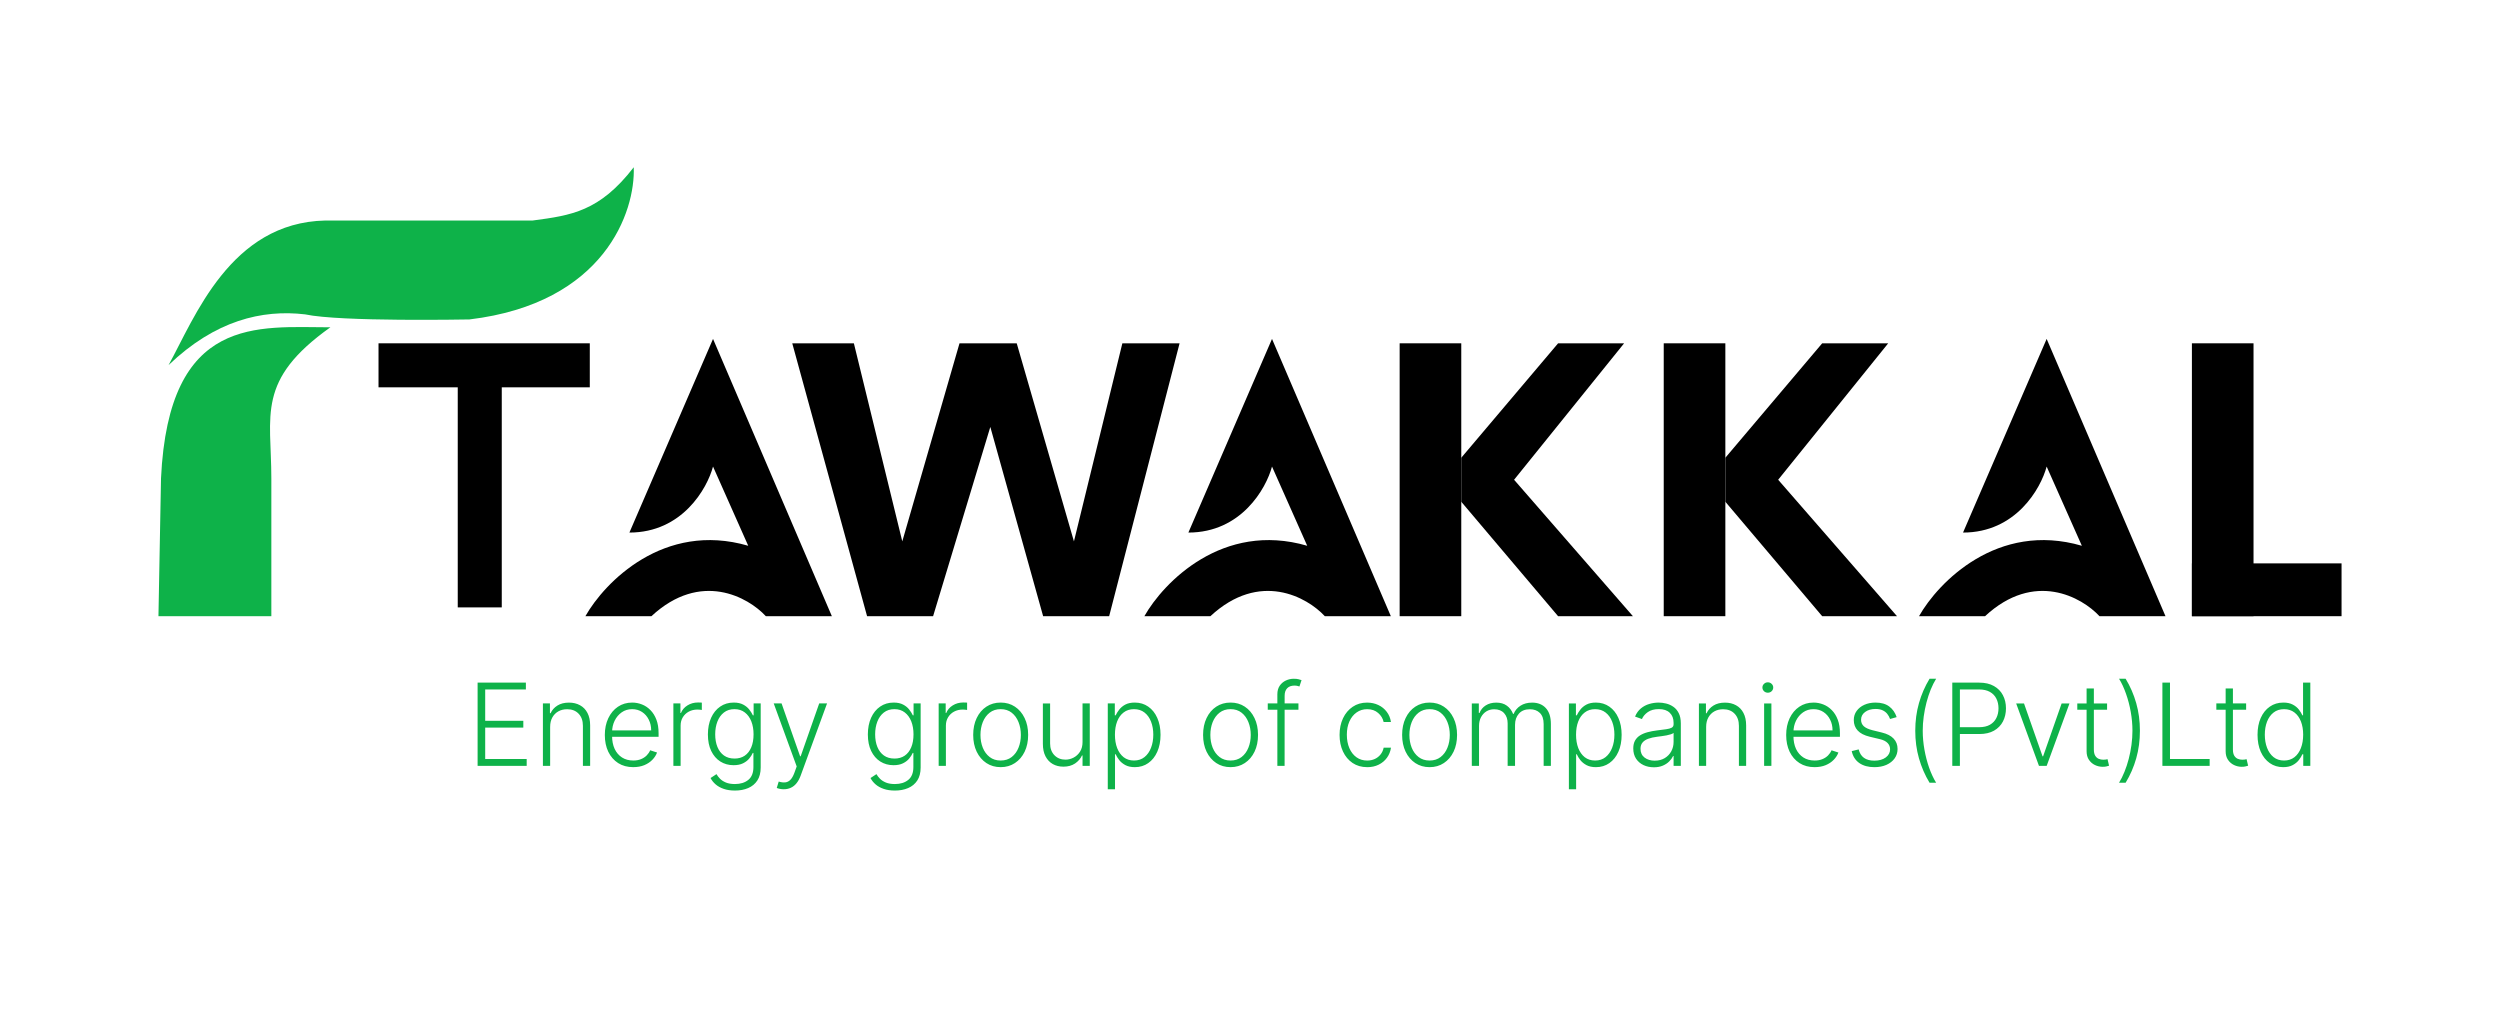
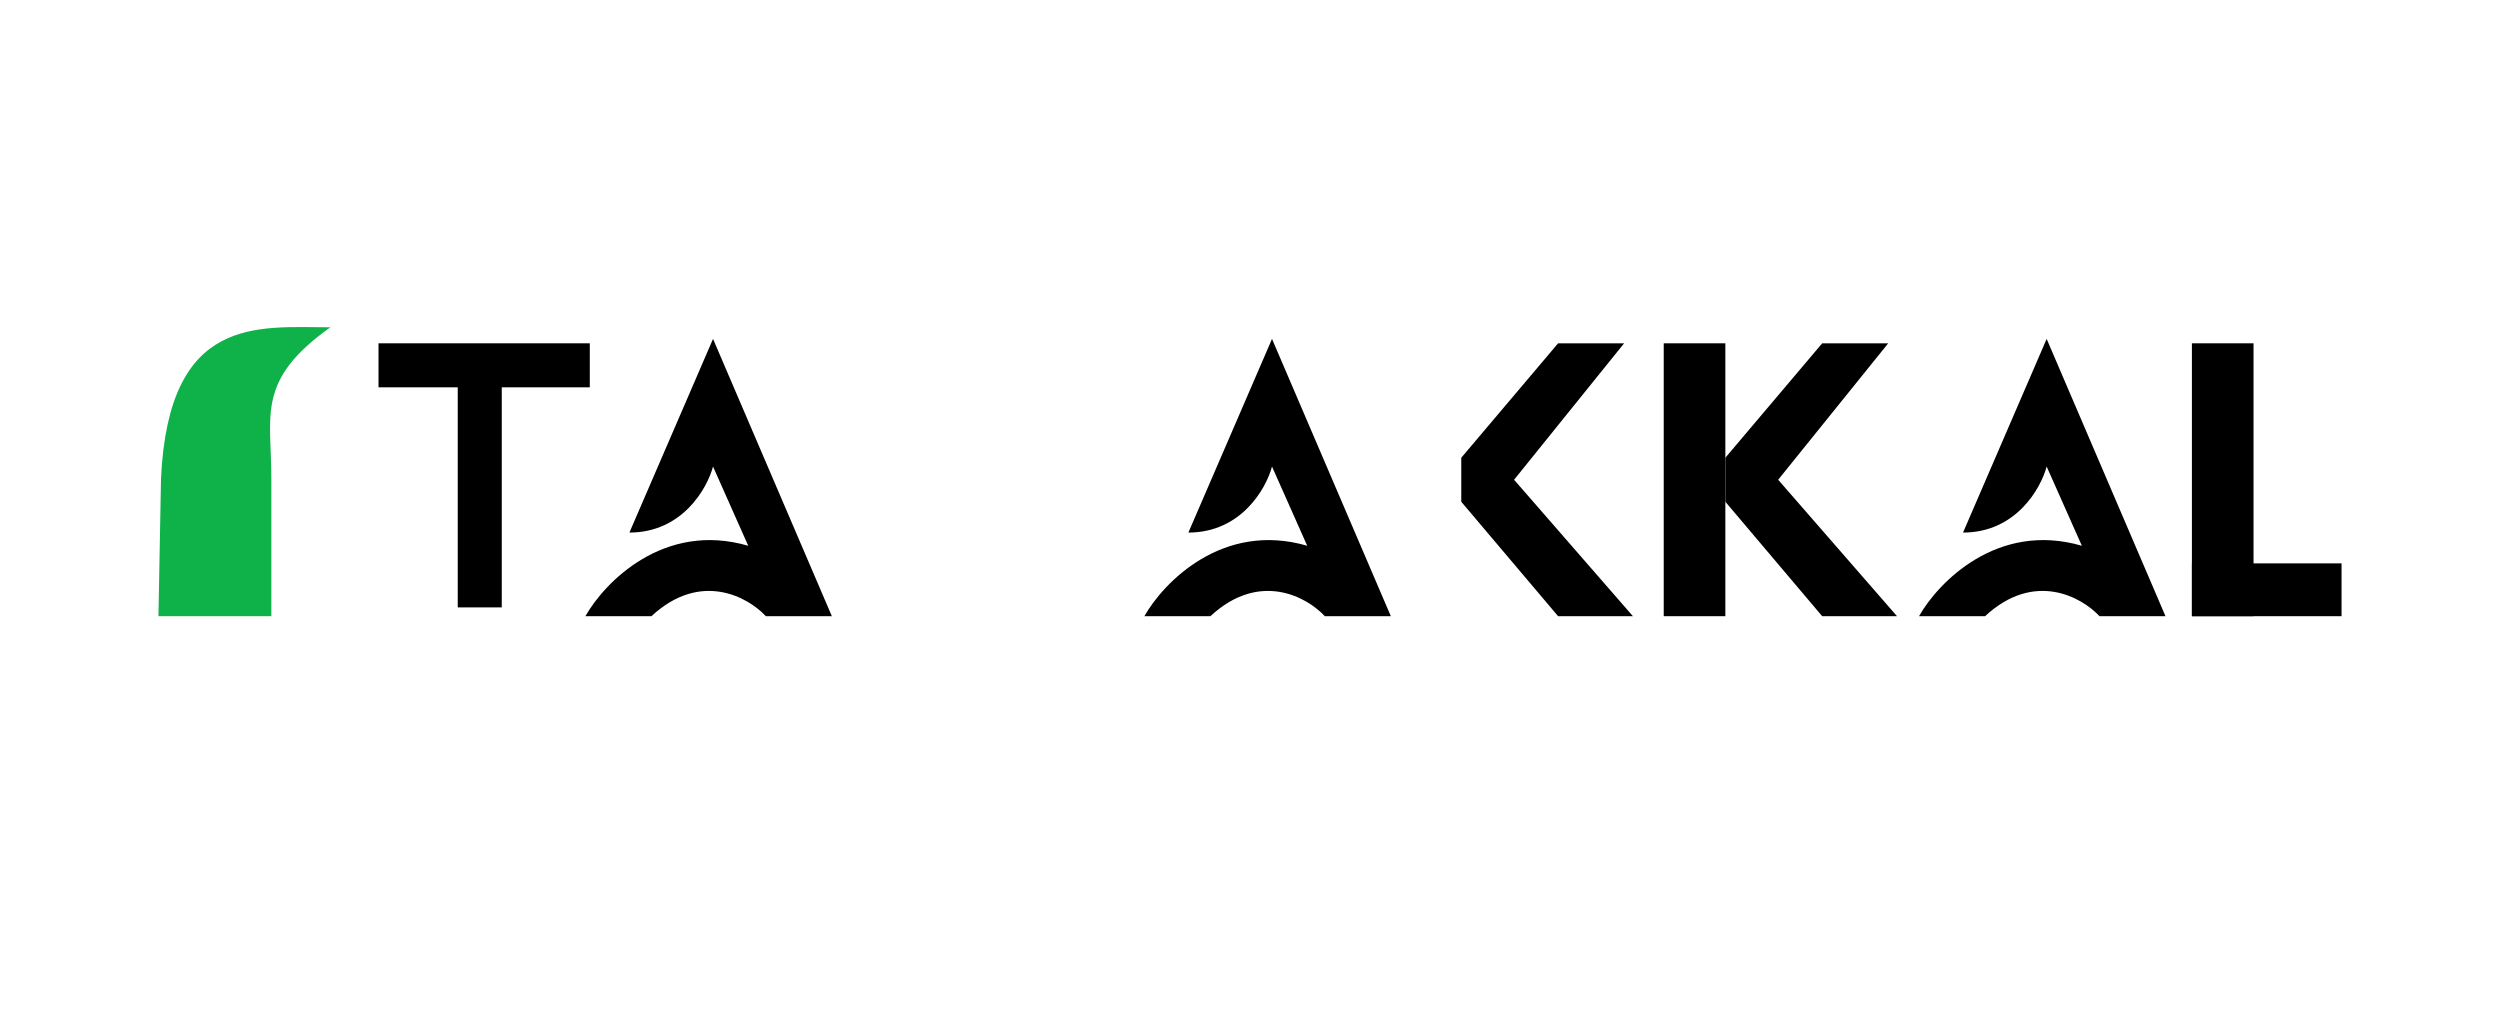
<svg xmlns="http://www.w3.org/2000/svg" fill="none" height="115" viewBox="0 0 284 115" width="284">
  <g fill="#000">
    <path d="m81 38.5-9.5 22c6 0 8.833-5 9.5-7.5l4 9c-9.6-2.8-16.333 4.167-18.5 8h7.5c5.6-5.2 11-2.167 13 0h7.5z" />
    <path d="m144.5 38.5-9.5 22c6 0 8.833-5 9.5-7.5l4 9c-9.6-2.8-16.333 4.167-18.5 8h7.5c5.6-5.2 11-2.167 13 0h7.5z" />
    <path d="m232.5 38.5-9.5 22c6 0 8.833-5 9.5-7.5l4 9c-9.6-2.8-16.333 4.167-18.5 8h7.5c5.6-5.2 11-2.167 13 0h7.5z" />
    <path d="m43 39h24v5h-24z" />
    <path d="m52 69h26v5h-26z" transform="matrix(0 -1 1 0 -17 121)" />
-     <path d="m97 39h-7l8.5 31h7.5l6.5-21.5 6 21.5h7.5l8-31h-6.5l-5.5 22.5-6.5-22.5h-6.5l-6.5 22.5z" />
-     <path d="m159 39h7v31h-7z" />
    <path d="m189 39h7v31h-7z" />
    <path d="m177 39-11 13v5l11 13h8.5l-13.5-15.5 12.5-15.5z" />
    <path d="m207 39-11 13v5l11 13h8.5l-13.5-15.5 12.5-15.5z" />
    <path d="m249 39h7v31h-7z" />
    <path d="m249 64h17v6h-17z" />
  </g>
  <path d="m18.291 54.343c.874-18.667 11.076-17.162 19.238-17.162-8.453 6.022-6.704 9.936-6.704 17.162v15.657h-12.825z" fill="#0eb249" />
-   <path d="m36.955 25.051c-10.799.231-14.838 11.045-17.806 16.424 5.284-5.071 10.626-6.339 15.508-5.763 4.021.864 18.438.576 18.668.576 15.394-1.844 18.859-12.294 18.668-17.288-3.877 5.033-7.131 5.468-11.391 6.038l-.097.013z" fill="#0eb249" />
-   <path d="m54.256 87v-9.454h5.484v.775h-4.621v3.559h4.33v.776h-4.33v3.568h4.713v.776zm8.24-4.432v4.432h-.822v-7.091h.799v1.113h.074c.166-.363.425-.654.776-.873.354-.222.791-.332 1.311-.332.477 0 .896.1 1.256.3.363.197.645.488.845.873.203.385.305.857.305 1.417v4.593h-.822v-4.543c0-.582-.163-1.042-.489-1.38-.323-.339-.757-.508-1.302-.508-.372 0-.703.08-.993.24s-.519.391-.688.693c-.166.298-.249.654-.249 1.066zm9.443 4.58c-.662 0-1.234-.154-1.717-.462-.483-.311-.857-.74-1.122-1.288-.262-.551-.392-1.185-.392-1.902 0-.714.131-1.348.392-1.902.265-.557.629-.993 1.094-1.306.468-.317 1.008-.475 1.62-.475.385 0 .756.071 1.113.212.357.139.677.352.96.642.286.286.512.648.679 1.085.166.434.249.948.249 1.542v.406h-5.54v-.725h4.699c0-.456-.092-.865-.277-1.228-.182-.366-.435-.655-.762-.868-.323-.212-.697-.319-1.122-.319-.449 0-.845.12-1.186.36s-.609.557-.803.951c-.191.394-.288.825-.291 1.293v.434c0 .563.097 1.056.291 1.477.197.419.475.743.836.974s.786.346 1.279.346c.335 0 .629-.052.882-.157.256-.105.469-.245.642-.42.175-.178.308-.374.397-.586l.78.254c-.108.298-.285.574-.531.826-.243.252-.548.456-.914.609-.363.151-.782.226-1.256.226zm4.557-.148v-7.091h.799v1.089h.06c.142-.357.388-.645.739-.863.354-.222.754-.332 1.2-.332.068 0 .143.002.226.005.083.003.152.006.208.009v.836c-.037-.006-.102-.015-.194-.028-.092-.012-.192-.018-.3-.018-.369 0-.699.079-.988.235-.286.154-.512.368-.679.642s-.249.586-.249.937v4.58zm6.993 2.807c-.483 0-.906-.063-1.27-.189-.363-.123-.669-.292-.919-.508-.249-.215-.443-.457-.582-.725l.674-.443c.102.178.237.354.406.526.172.172.396.316.669.429.277.114.617.171 1.02.171.628 0 1.134-.157 1.519-.471.388-.314.582-.802.582-1.463v-1.597h-.074c-.095.215-.232.431-.411.646-.178.212-.412.389-.702.531-.286.142-.642.212-1.066.212-.566 0-1.069-.14-1.51-.42-.437-.28-.782-.68-1.034-1.2-.249-.523-.374-1.147-.374-1.87 0-.717.122-1.348.365-1.893.246-.545.589-.969 1.03-1.274s.953-.457 1.537-.457c.434 0 .794.077 1.08.231.286.151.515.339.688.563.175.225.312.443.411.655h.083v-1.353h.803v7.276c0 .6-.128 1.094-.383 1.482-.256.388-.603.674-1.043.859-.44.188-.94.282-1.5.282zm-.055-3.633c.456 0 .845-.109 1.168-.328.323-.222.571-.539.743-.951s.259-.903.259-1.473c0-.554-.085-1.045-.254-1.473-.169-.431-.415-.769-.739-1.016-.32-.249-.713-.374-1.177-.374-.474 0-.874.128-1.2.383-.326.255-.572.6-.739 1.034-.166.431-.249.912-.249 1.445 0 .542.085 1.02.254 1.436.169.412.417.736.743.969.326.231.723.346 1.191.346zm5.6 3.485c-.163 0-.316-.015-.457-.046-.141-.031-.254-.065-.337-.102l.222-.725c.28.086.529.117.748.092.218-.021.412-.12.582-.295.169-.172.32-.437.452-.794l.259-.72-2.608-7.16h.891l2.105 6.006h.065l2.105-6.006h.891l-3.001 8.213c-.126.342-.282.626-.466.854-.185.231-.399.402-.642.512-.24.114-.509.171-.808.171zm12.625.148c-.483 0-.906-.063-1.269-.189-.363-.123-.669-.292-.919-.508-.249-.215-.443-.457-.582-.725l.674-.443c.102.178.237.354.406.526.172.172.395.316.669.429.277.114.617.171 1.02.171.628 0 1.135-.157 1.519-.471.388-.314.582-.802.582-1.463v-1.597h-.074c-.095.215-.232.431-.411.646-.178.212-.412.389-.702.531-.286.142-.641.212-1.066.212-.566 0-1.069-.14-1.51-.42-.437-.28-.782-.68-1.034-1.2-.249-.523-.374-1.147-.374-1.87 0-.717.121-1.348.365-1.893.246-.545.589-.969 1.029-1.274.44-.305.952-.457 1.537-.457.434 0 .794.077 1.08.231.286.151.516.339.688.563.175.225.312.443.411.655h.083v-1.353h.803v7.276c0 .6-.127 1.094-.383 1.482-.255.388-.603.674-1.043.859-.44.188-.94.282-1.501.282zm-.055-3.633c.456 0 .845-.109 1.168-.328.323-.222.571-.539.743-.951.173-.412.259-.903.259-1.473 0-.554-.085-1.045-.254-1.473-.169-.431-.416-.769-.739-1.016-.32-.249-.712-.374-1.177-.374-.474 0-.874.128-1.2.383-.326.255-.573.6-.739 1.034-.166.431-.249.912-.249 1.445 0 .542.085 1.02.254 1.436.169.412.417.736.743.969.326.231.723.346 1.191.346zm5.028.826v-7.091h.798v1.089h.06c.142-.357.388-.645.739-.863.354-.222.754-.332 1.2-.332.068 0 .143.002.227.005.083.003.152.006.207.009v.836c-.037-.006-.101-.015-.194-.028-.092-.012-.192-.018-.3-.018-.369 0-.698.079-.988.235-.286.154-.512.368-.678.642s-.249.586-.249.937v4.58zm7.044.148c-.613 0-1.154-.155-1.625-.466-.468-.311-.834-.74-1.099-1.288-.265-.551-.397-1.187-.397-1.907 0-.726.132-1.365.397-1.916.265-.554.631-.985 1.099-1.293.471-.311 1.012-.466 1.625-.466.612 0 1.152.155 1.62.466.468.311.834.742 1.099 1.293.268.551.402 1.19.402 1.916 0 .72-.133 1.356-.397 1.907-.265.548-.633.977-1.104 1.288-.468.311-1.008.466-1.62.466zm0-.752c.492 0 .909-.132 1.251-.397.341-.265.6-.617.775-1.057.179-.44.268-.925.268-1.454 0-.529-.089-1.016-.268-1.459-.175-.443-.434-.799-.775-1.067-.342-.268-.759-.402-1.251-.402-.49 0-.907.134-1.251.402-.342.268-.602.623-.78 1.067-.176.443-.264.929-.264 1.459 0 .529.088 1.014.264 1.454.178.44.438.792.78 1.057.341.265.758.397 1.251.397zm9.3-2.105v-4.381h.822v7.091h-.822v-1.177h-.065c-.166.363-.429.666-.789.909-.36.24-.8.36-1.32.36-.453 0-.854-.099-1.205-.295-.351-.2-.626-.492-.827-.877-.2-.385-.3-.857-.3-1.417v-4.593h.822v4.543c0 .554.163 1.0.489 1.339.327.335.745.503 1.256.503.32 0 .628-.077.923-.231.296-.154.539-.379.73-.674.191-.298.286-.665.286-1.099zm2.867 5.369v-9.75h.799v1.353h.097c.098-.212.234-.429.406-.651.173-.225.4-.414.683-.568.287-.154.647-.231 1.081-.231.584 0 1.095.154 1.532.462.44.305.782.733 1.025 1.283.246.548.37 1.186.37 1.916 0 .733-.124 1.374-.37 1.925-.243.551-.585.98-1.025 1.288-.437.308-.944.462-1.523.462-.428 0-.786-.077-1.076-.231-.286-.154-.518-.343-.697-.568-.175-.228-.311-.449-.406-.665h-.074v3.975zm.813-6.2c0 .572.084 1.08.254 1.523.172.44.418.786.738 1.039.324.249.714.374 1.173.374.471 0 .868-.129 1.191-.388.326-.262.574-.614.743-1.057.173-.443.259-.94.259-1.491 0-.545-.085-1.036-.254-1.473-.166-.437-.413-.783-.739-1.039-.326-.259-.726-.388-1.2-.388-.462 0-.854.125-1.177.374-.323.246-.57.588-.739 1.025-.166.434-.249.934-.249 1.5zm13.135 3.688c-.613 0-1.155-.155-1.625-.466-.468-.311-.834-.74-1.099-1.288-.265-.551-.397-1.187-.397-1.907 0-.726.132-1.365.397-1.916.265-.554.631-.985 1.099-1.293.47-.311 1.012-.466 1.625-.466.612 0 1.152.155 1.62.466.468.311.834.742 1.099 1.293.267.551.401 1.19.401 1.916 0 .72-.132 1.356-.397 1.907-.264.548-.632.977-1.103 1.288-.468.311-1.008.466-1.62.466zm0-.752c.492 0 .909-.132 1.251-.397.341-.265.6-.617.775-1.057.179-.44.268-.925.268-1.454 0-.529-.089-1.016-.268-1.459-.175-.443-.434-.799-.775-1.067-.342-.268-.759-.402-1.251-.402-.49 0-.907.134-1.252.402-.341.268-.601.623-.78 1.067-.175.443-.263.929-.263 1.459 0 .529.088 1.014.263 1.454.179.44.439.792.78 1.057.342.265.759.397 1.252.397zm7.712-6.486v.716h-3.486v-.716zm-2.396 7.091v-8.13c0-.382.088-.703.263-.965.178-.262.411-.46.697-.596s.589-.203.91-.203c.215 0 .393.018.535.055.145.034.259.068.342.102l-.24.72c-.062-.018-.137-.04-.227-.065-.089-.025-.201-.037-.337-.037-.357 0-.632.1-.826.3-.194.2-.291.486-.291.859l-.004 7.959zm10.202.148c-.634 0-1.186-.159-1.657-.475-.468-.317-.831-.751-1.09-1.302-.258-.551-.388-1.179-.388-1.883 0-.711.131-1.343.393-1.897.264-.554.631-.988 1.098-1.302.468-.317 1.011-.475 1.63-.475.474 0 .903.092 1.288.277.385.182.702.439.951.771.252.329.411.714.476 1.154h-.831c-.087-.4-.294-.742-.624-1.025-.326-.286-.741-.429-1.246-.429-.452 0-.853.123-1.2.369-.348.243-.62.583-.817 1.02-.194.434-.291.937-.291 1.51 0 .576.095 1.085.286 1.528.191.44.458.785.803 1.034.348.249.754.374 1.219.374.314 0 .6-.058.859-.175.261-.12.48-.289.655-.508.179-.218.299-.479.36-.78h.831c-.061.428-.214.809-.457 1.145-.24.332-.552.594-.937.785-.382.191-.819.286-1.311.286zm7.092 0c-.612 0-1.154-.155-1.625-.466-.467-.311-.834-.74-1.098-1.288-.265-.551-.397-1.187-.397-1.907 0-.726.132-1.365.397-1.916.264-.554.631-.985 1.098-1.293.471-.311 1.013-.466 1.625-.466.613 0 1.153.155 1.621.466.468.311.834.742 1.099 1.293.267.551.401 1.19.401 1.916 0 .72-.132 1.356-.397 1.907-.265.548-.632.977-1.103 1.288-.468.311-1.008.466-1.621.466zm0-.752c.493 0 .91-.132 1.251-.397.342-.265.601-.617.776-1.057.179-.44.268-.925.268-1.454 0-.529-.089-1.016-.268-1.459-.175-.443-.434-.799-.776-1.067-.341-.268-.758-.402-1.251-.402-.489 0-.906.134-1.251.402-.341.268-.601.623-.78 1.067-.175.443-.263.929-.263 1.459 0 .529.088 1.014.263 1.454.179.44.439.792.78 1.057.342.265.759.397 1.251.397zm4.795.605v-7.091h.799v1.089h.074c.141-.366.377-.654.706-.863.332-.212.731-.319 1.196-.319.489 0 .891.115 1.204.346.317.228.554.542.711.942h.06c.16-.394.421-.706.781-.937.363-.234.803-.351 1.32-.351.659 0 1.179.208 1.56.623.382.412.573 1.016.573 1.81v4.75h-.822v-4.75c0-.56-.143-.98-.429-1.26-.287-.28-.664-.42-1.131-.42-.542 0-.959.166-1.251.499-.293.332-.439.754-.439 1.265v4.667h-.84v-4.824c0-.48-.134-.868-.402-1.163-.268-.295-.645-.443-1.131-.443-.326 0-.62.08-.882.24-.258.16-.463.383-.614.669-.147.283-.221.609-.221.979v4.543zm11.029 2.659v-9.75h.799v1.353h.097c.098-.212.234-.429.406-.651.172-.225.4-.414.683-.568.287-.154.647-.231 1.081-.231.584 0 1.095.154 1.532.462.44.305.782.733 1.025 1.283.246.548.369 1.186.369 1.916 0 .733-.123 1.374-.369 1.925-.243.551-.585.98-1.025 1.288-.437.308-.945.462-1.523.462-.428 0-.787-.077-1.076-.231-.286-.154-.518-.343-.697-.568-.175-.228-.311-.449-.406-.665h-.074v3.975zm.813-6.2c0 .572.084 1.08.254 1.523.172.44.418.786.738 1.039.323.249.714.374 1.173.374.471 0 .868-.129 1.191-.388.326-.262.574-.614.743-1.057.173-.443.259-.94.259-1.491 0-.545-.085-1.036-.254-1.473-.166-.437-.413-.783-.739-1.039-.326-.259-.726-.388-1.2-.388-.462 0-.854.125-1.177.374-.324.246-.57.588-.739 1.025-.166.434-.249.934-.249 1.5zm8.833 3.702c-.428 0-.819-.083-1.173-.249-.354-.169-.636-.412-.845-.729-.209-.32-.314-.708-.314-1.163 0-.351.066-.646.199-.886.132-.24.32-.437.563-.591.243-.154.531-.276.863-.365.333-.089.699-.159 1.099-.208.397-.049.732-.092 1.006-.129.277-.037.488-.096.633-.175s.217-.209.217-.388v-.166c0-.483-.145-.863-.434-1.14-.286-.28-.699-.42-1.237-.42-.511 0-.928.112-1.251.337-.32.225-.545.489-.674.794l-.781-.282c.16-.388.382-.697.665-.928.283-.234.6-.402.951-.503.351-.105.707-.157 1.067-.157.27 0 .552.035.844.106.296.071.57.194.822.369.253.172.457.414.614.725.157.308.236.699.236 1.173v4.815h-.822v-1.122h-.051c-.098.209-.245.412-.439.609-.193.197-.437.358-.729.485s-.635.189-1.029.189zm.11-.752c.437 0 .816-.097 1.136-.291.32-.194.566-.451.739-.771.175-.323.263-.679.263-1.066v-1.025c-.062.059-.165.111-.309.157-.142.046-.307.088-.494.125-.185.034-.37.063-.554.088-.185.025-.351.046-.499.065-.4.049-.742.126-1.025.231s-.5.249-.651.434c-.151.181-.226.415-.226.702 0 .431.154.765.462 1.002.307.234.694.351 1.158.351zm5.837-3.841v4.432h-.822v-7.091h.799v1.113h.074c.166-.363.425-.654.776-.873.353-.222.791-.332 1.311-.332.477 0 .895.1 1.255.3.363.197.645.488.845.873.203.385.305.857.305 1.417v4.593h-.822v-4.543c0-.582-.163-1.042-.489-1.38-.323-.339-.757-.508-1.302-.508-.372 0-.703.08-.993.24-.289.16-.518.391-.687.693-.167.298-.25.654-.25 1.066zm6.586 4.432v-7.091h.826v7.091zm.42-8.31c-.169 0-.314-.057-.434-.171-.12-.117-.18-.257-.18-.42s.06-.302.18-.415c.12-.117.265-.175.434-.175s.314.059.434.175c.12.114.18.252.18.415s-.06.303-.18.42c-.12.114-.265.171-.434.171zm5.316 8.457c-.661 0-1.234-.154-1.717-.462-.483-.311-.857-.74-1.122-1.288-.261-.551-.392-1.185-.392-1.902 0-.714.131-1.348.392-1.902.265-.557.63-.993 1.094-1.306.468-.317 1.008-.475 1.621-.475.384 0 .755.071 1.112.212.357.139.677.352.961.642.286.286.512.648.678 1.085.166.434.249.948.249 1.542v.406h-5.539v-.725h4.699c0-.456-.092-.865-.277-1.228-.181-.366-.435-.655-.761-.868-.324-.212-.698-.319-1.122-.319-.45 0-.845.12-1.187.36-.341.24-.609.557-.803.951-.191.394-.288.825-.291 1.293v.434c0 .563.097 1.056.291 1.477.197.419.476.743.836.974s.786.346 1.278.346c.336 0 .63-.052.882-.157.256-.105.469-.245.642-.42.175-.178.308-.374.397-.586l.78.254c-.108.298-.285.574-.531.826-.243.252-.548.456-.914.609-.363.151-.782.226-1.256.226zm9.322-5.683-.753.212c-.074-.212-.178-.405-.314-.577-.135-.172-.312-.309-.531-.411-.215-.102-.483-.152-.803-.152-.48 0-.874.114-1.182.342-.308.228-.462.522-.462.882 0 .305.105.552.314.743.213.188.539.337.979.448l1.071.263c.594.145 1.039.374 1.334.688.299.314.448.708.448 1.182 0 .4-.111.755-.332 1.066-.222.311-.531.555-.928.734-.394.175-.851.263-1.371.263-.693 0-1.264-.155-1.713-.466-.449-.314-.737-.766-.863-1.357l.789-.194c.102.422.3.74.596.956.298.215.691.323 1.177.323.545 0 .98-.122 1.306-.365.327-.246.49-.554.49-.923 0-.286-.096-.526-.287-.72-.19-.197-.48-.342-.867-.434l-1.159-.277c-.616-.148-1.071-.382-1.367-.702-.295-.32-.443-.717-.443-1.191 0-.391.106-.734.319-1.029.212-.299.504-.532.877-.702.372-.169.797-.254 1.274-.254.649 0 1.168.148 1.556.443.391.292.672.696.845 1.21zm2.112 1.547c0-1.108.14-2.154.42-3.139.28-.985.682-1.908 1.205-2.77h.748c-.225.363-.431.774-.619 1.233-.184.459-.344.948-.48 1.468-.135.52-.24 1.053-.314 1.597-.074.542-.111 1.079-.111 1.611 0 .711.065 1.428.194 2.151.13.723.308 1.41.536 2.059.231.649.495 1.216.794 1.699h-.748c-.523-.865-.925-1.79-1.205-2.775-.28-.985-.42-2.03-.42-3.135zm4.206 3.989v-9.454h3.051c.671 0 1.232.129 1.681.388.452.256.792.603 1.02 1.043.231.44.346.936.346 1.486s-.114 1.048-.341 1.491c-.228.44-.567.789-1.016 1.048-.449.256-1.008.383-1.676.383h-2.4v-.776h2.377c.496 0 .907-.092 1.233-.277.326-.188.569-.443.729-.766.163-.323.245-.691.245-1.103s-.082-.78-.245-1.103c-.16-.323-.404-.577-.734-.762-.326-.185-.74-.277-1.242-.277h-2.165v8.679zm13.313-7.091-2.59 7.091h-.877l-2.59-7.091h.891l2.105 6.006h.065l2.105-6.006zm4.271 0v.716h-3.384v-.716zm-2.327-1.699h.826v6.939c0 .295.051.528.153.697.101.166.234.285.397.355.163.068.337.102.521.102.108 0 .201-.006.277-.018.077-.015.145-.031.204-.046l.175.743c-.08.031-.178.059-.295.083-.117.028-.262.042-.434.042-.302 0-.593-.066-.873-.199-.277-.132-.505-.329-.683-.591-.179-.262-.268-.586-.268-.974zm6.057 4.801c0 1.108-.14 2.154-.42 3.139-.28.985-.681 1.908-1.205 2.77h-.748c.225-.363.43-.774.614-1.233.188-.459.35-.948.485-1.468.136-.52.24-1.052.314-1.597.074-.545.111-1.082.111-1.611 0-.711-.065-1.428-.194-2.151-.129-.723-.309-1.41-.54-2.059-.228-.649-.491-1.216-.79-1.699h.748c.524.865.925 1.79 1.205 2.775.28.985.42 2.03.42 3.135zm2.554 3.989v-9.454h.863v8.679h4.506v.776zm9.512-7.091v.716h-3.384v-.716zm-2.326-1.699h.826v6.939c0 .295.051.528.152.697.102.166.234.285.397.355.163.068.337.102.522.102.108 0 .2-.006.277-.018.077-.015.145-.031.203-.046l.176.743c-.08.031-.179.059-.296.083-.117.028-.262.042-.434.042-.301 0-.592-.066-.872-.199-.277-.132-.505-.329-.684-.591-.178-.262-.267-.586-.267-.974zm6.539 8.938c-.581 0-1.091-.154-1.528-.462-.437-.308-.778-.737-1.025-1.288-.243-.551-.364-1.193-.364-1.925 0-.729.121-1.368.364-1.916.247-.551.59-.979 1.03-1.283.44-.308.952-.462 1.537-.462.431 0 .79.077 1.076.231.286.151.515.339.688.563.172.225.306.443.401.655h.074v-3.716h.826v9.454h-.803v-1.316h-.097c-.095.215-.231.437-.406.665-.175.225-.408.414-.697.568-.286.154-.645.231-1.076.231zm.097-.752c.459 0 .85-.125 1.173-.374.323-.252.569-.599.738-1.039.173-.443.259-.951.259-1.523 0-.566-.085-1.066-.254-1.5-.169-.437-.415-.779-.739-1.025-.323-.249-.715-.374-1.177-.374-.474 0-.874.129-1.2.388-.323.255-.569.602-.739 1.039-.166.437-.249.928-.249 1.473 0 .551.085 1.048.254 1.491s.415.796.739 1.057c.326.259.724.388 1.195.388z" fill="#0eb249" />
</svg>